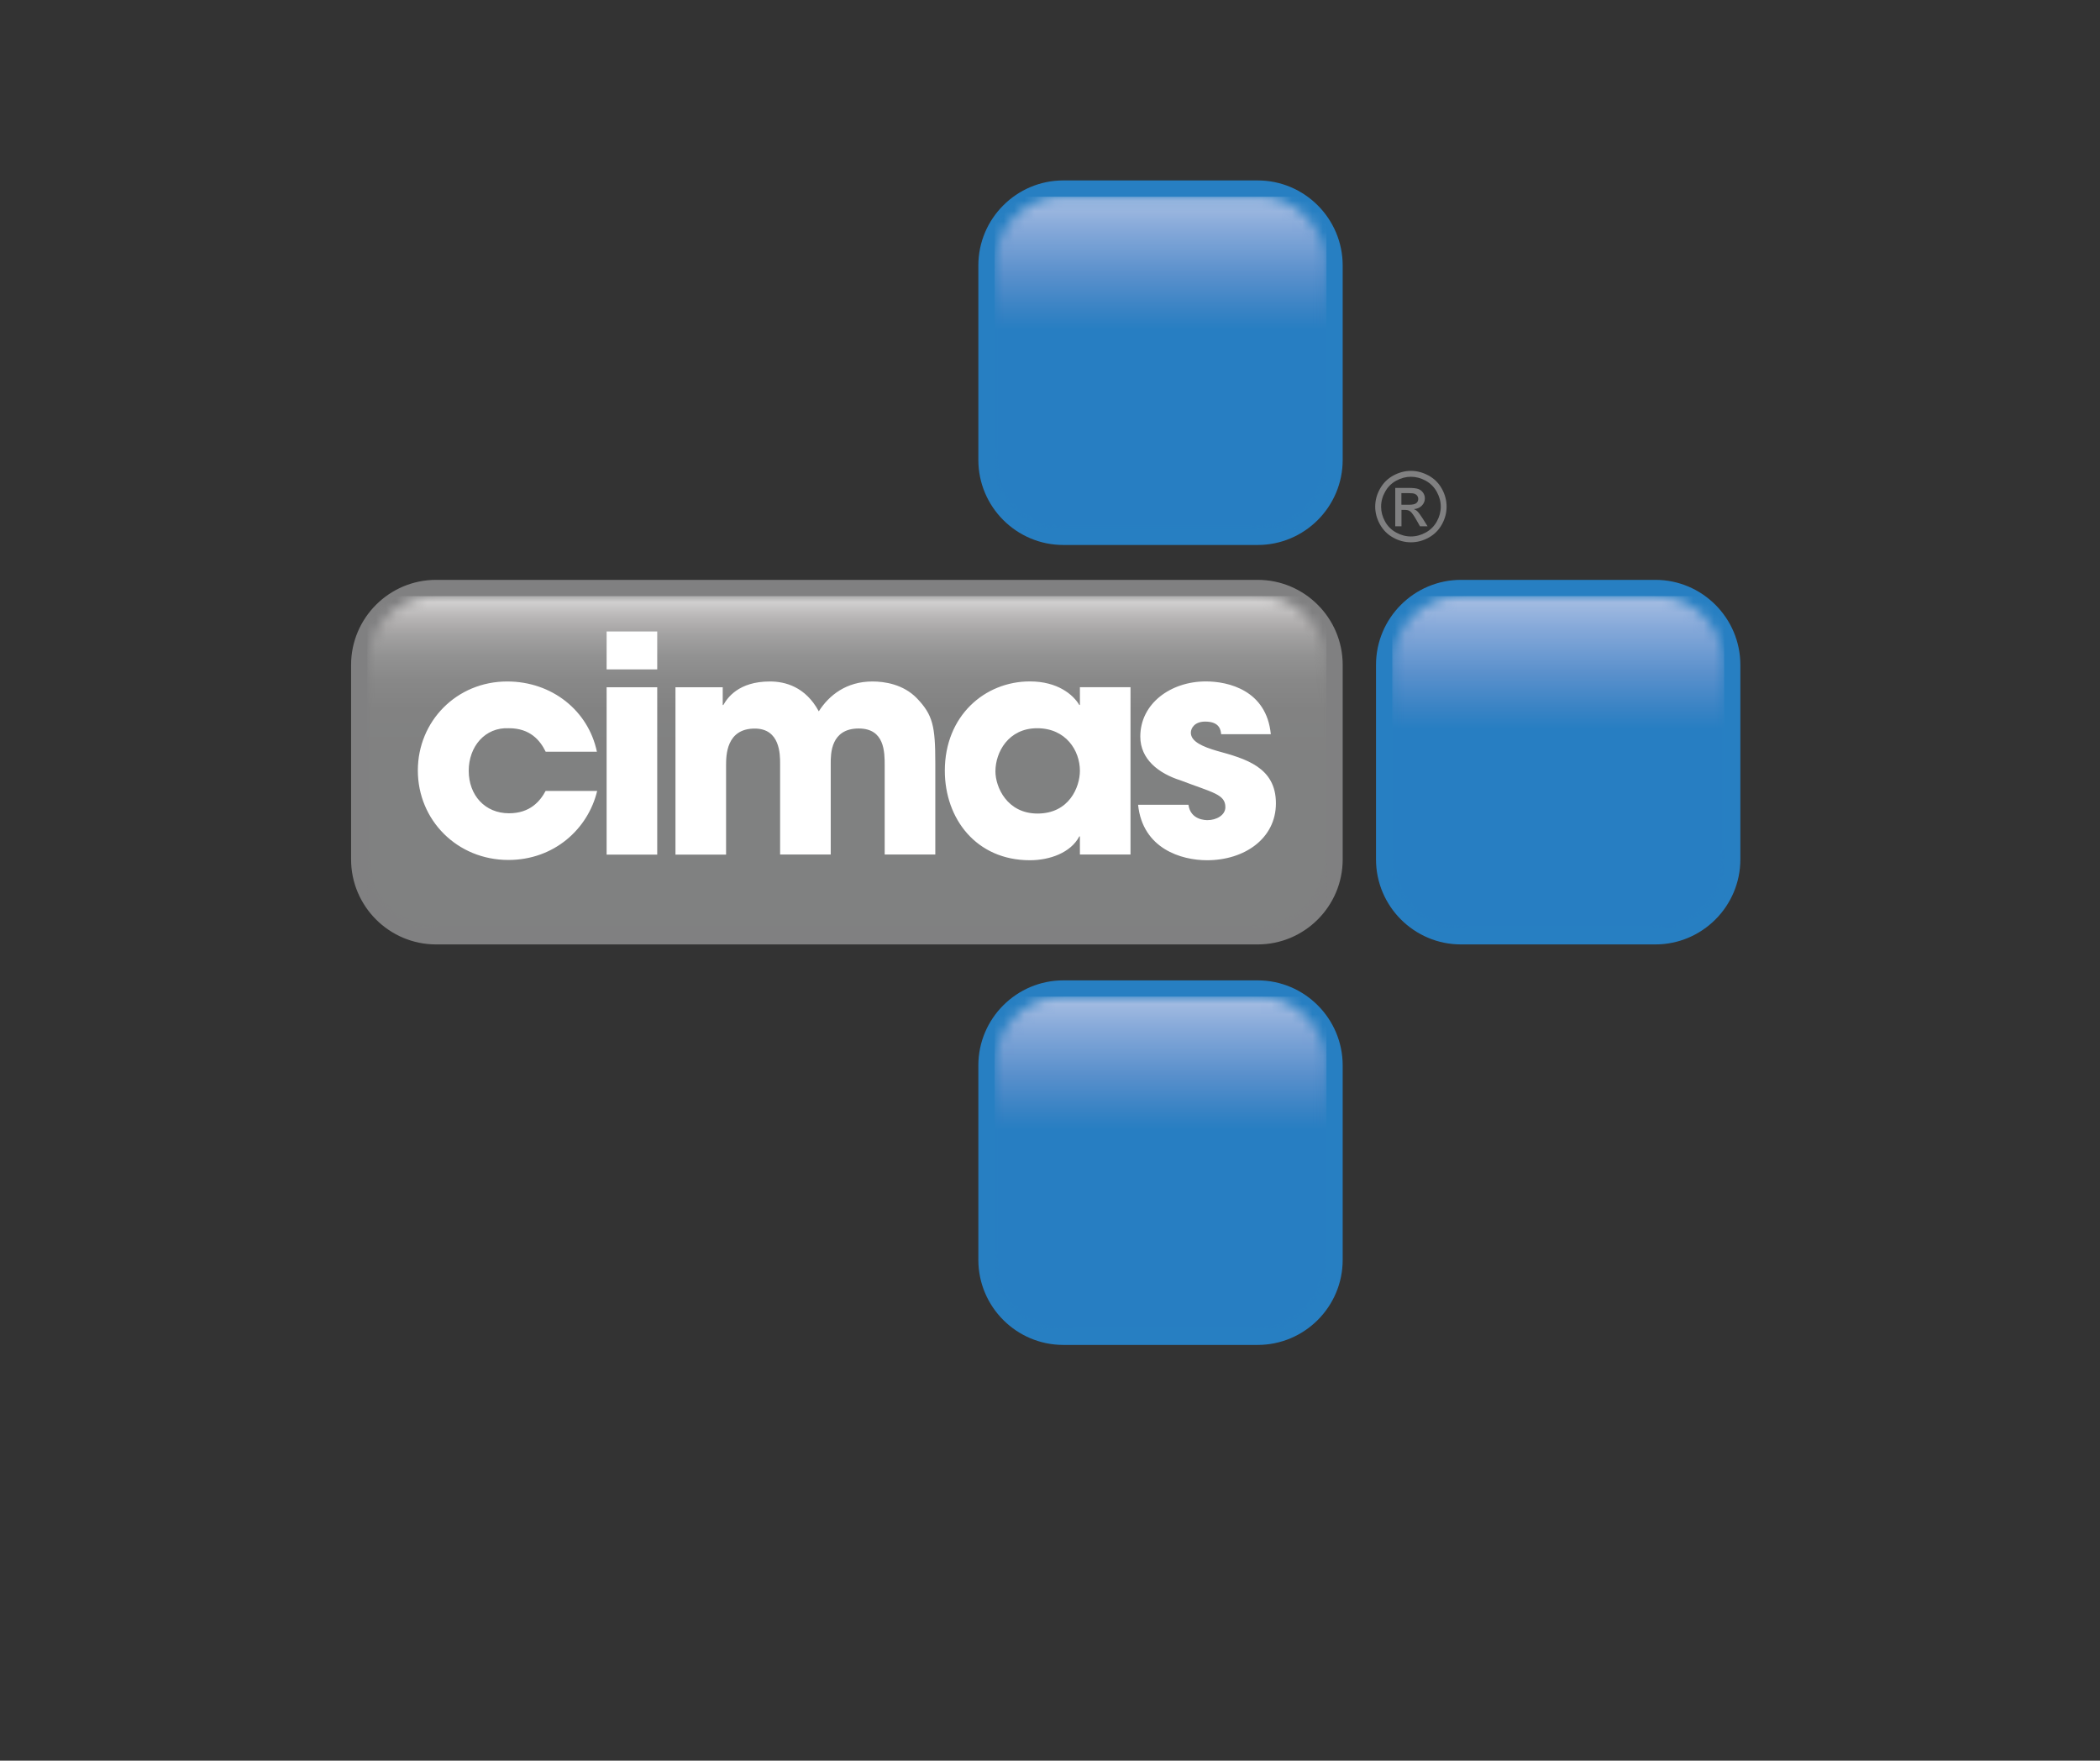
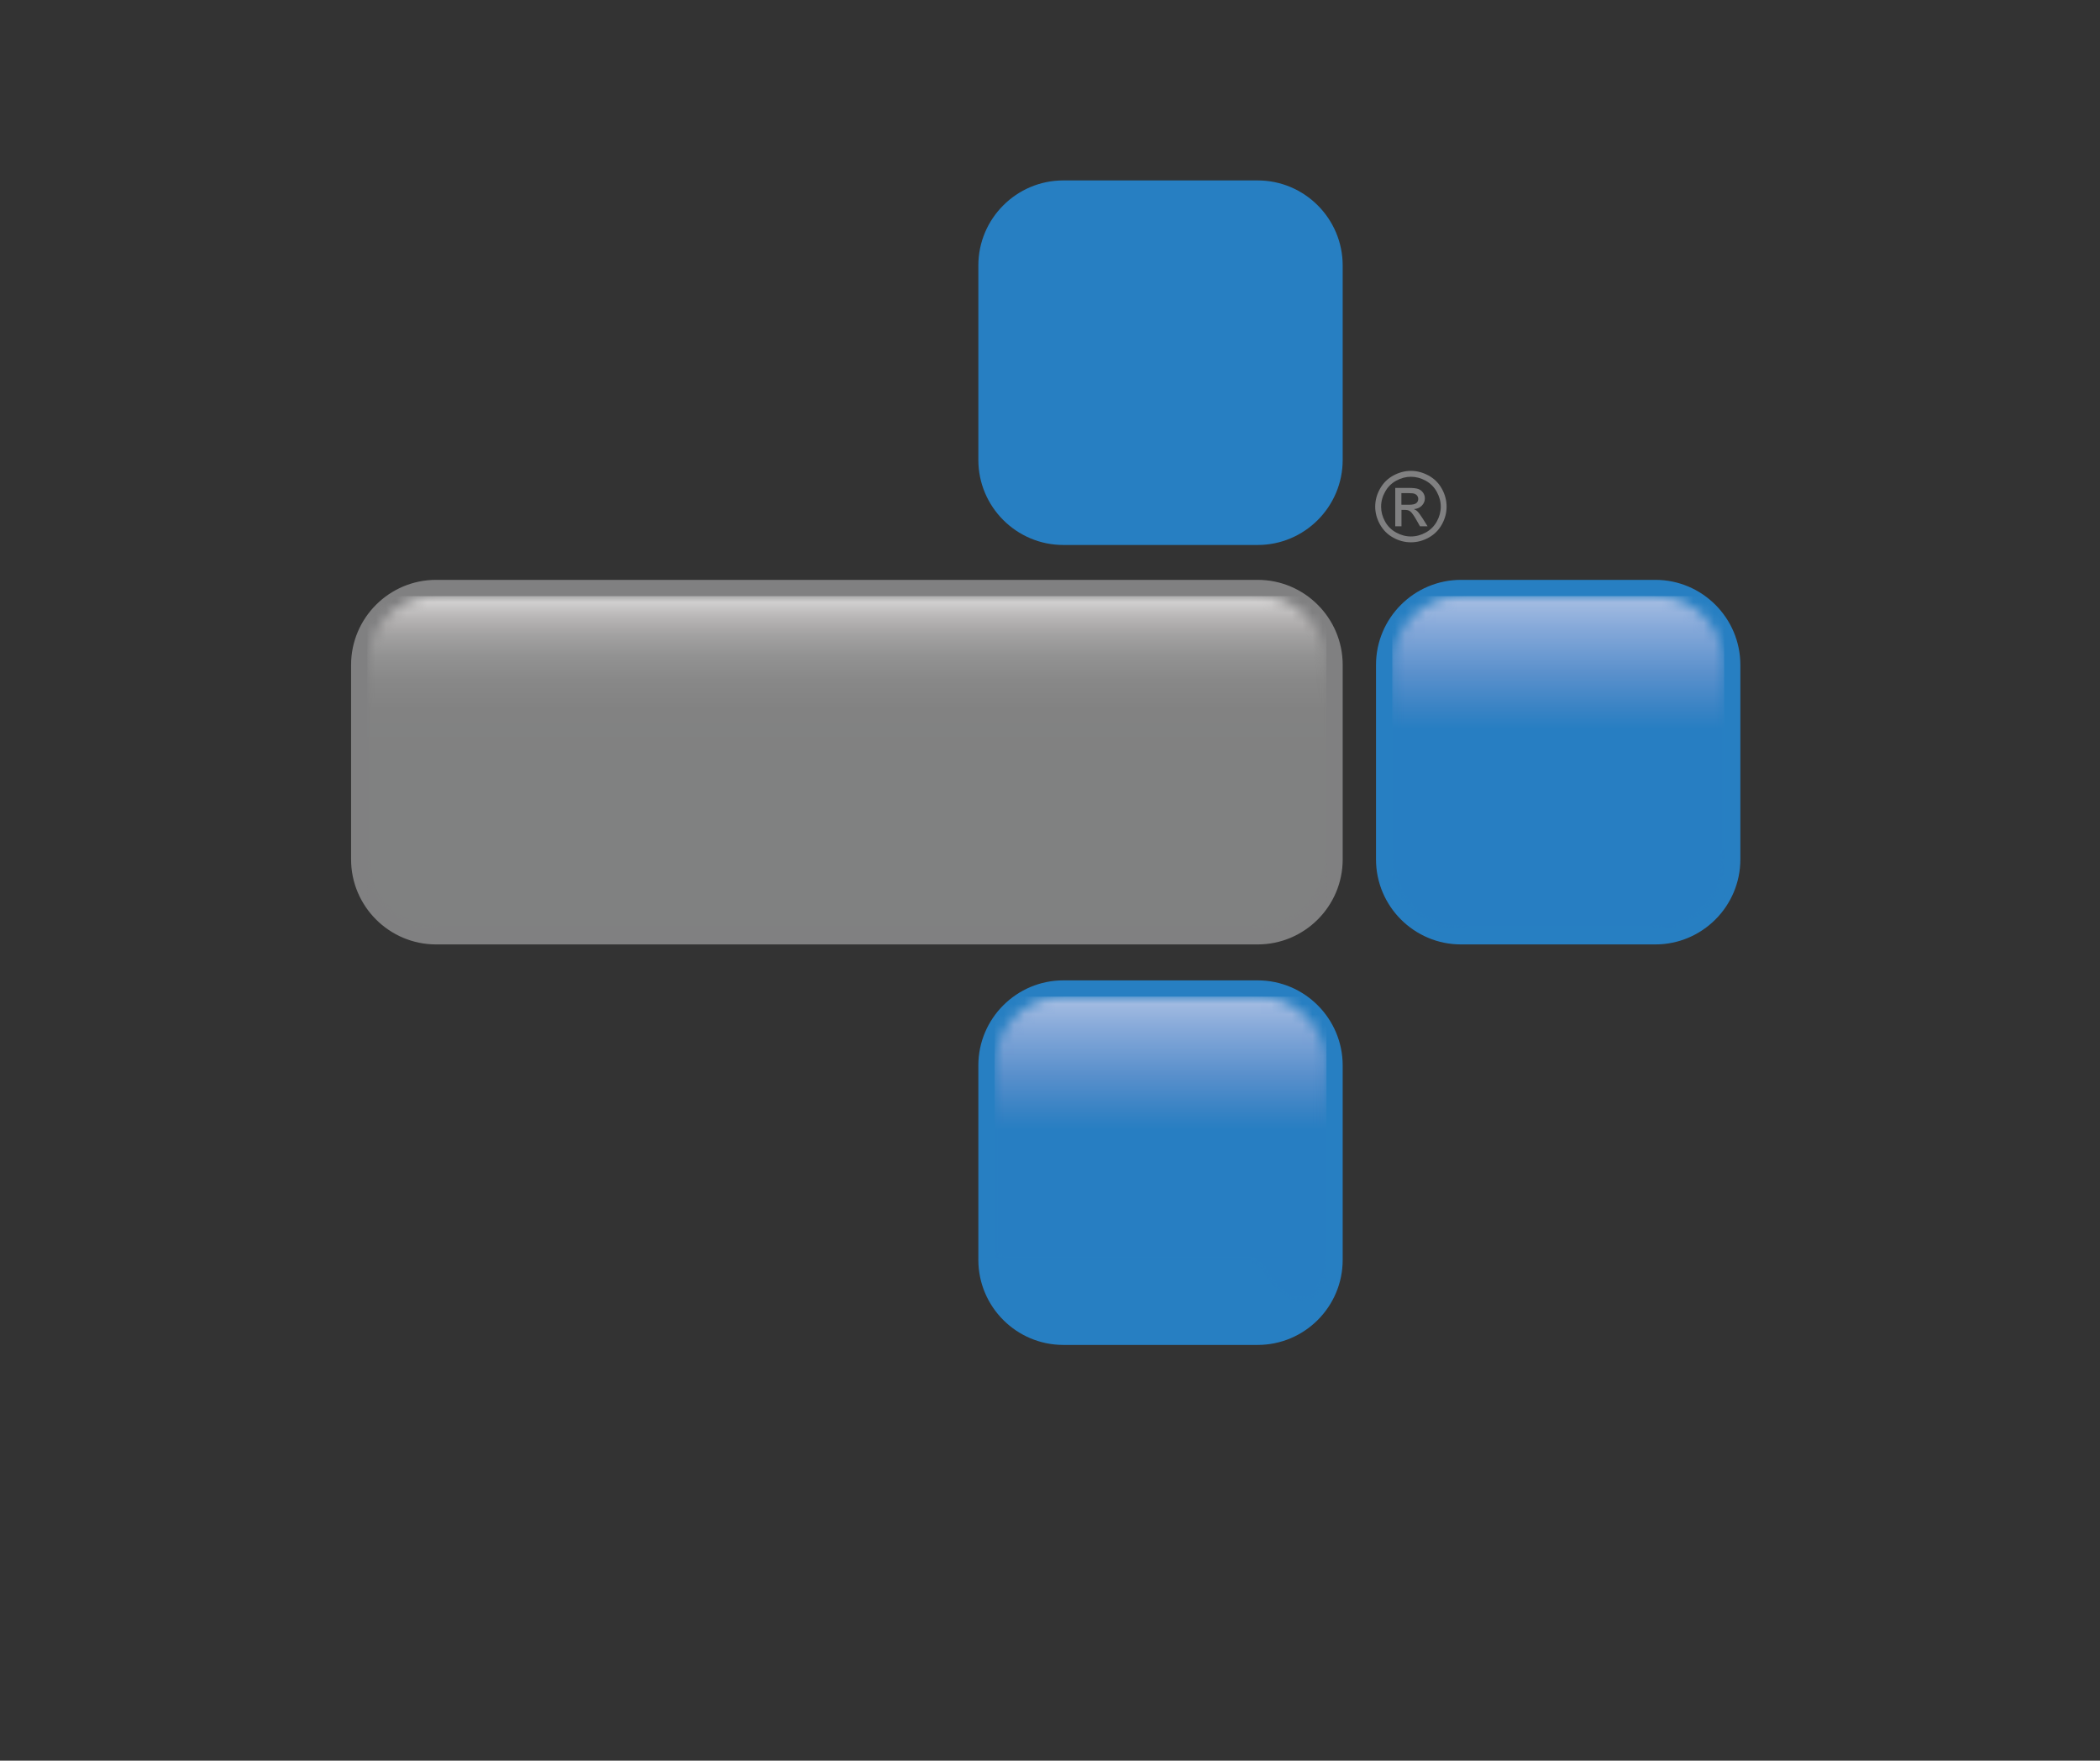
<svg xmlns="http://www.w3.org/2000/svg" width="204" height="171" viewBox="0 0 204 171" fill="none">
  <rect x="0" y="0" width="204" height="171" fill="#333333" stroke="none" />
  <mask id="mask0_218_37776" style="mask-type:luminance" maskUnits="userSpaceOnUse" x="0" y="0" width="204" height="171">
    <path d="M203.167 0H0V171H203.167V0Z" fill="white" />
  </mask>
  <g mask="url(#mask0_218_37776)">
    <path d="M122.175 56.318H42.362C37.81 56.318 34.105 60.025 34.105 64.578V83.464C34.105 88.018 37.81 91.725 42.362 91.725H122.175C126.727 91.725 130.433 88.018 130.433 83.464V64.578C130.433 60.025 126.727 56.318 122.175 56.318Z" fill="#808081" />
  </g>
  <mask id="mask1_218_37776" style="mask-type:luminance" maskUnits="userSpaceOnUse" x="35" y="57" width="94" height="34">
    <path d="M42.362 57.895C38.689 57.895 35.68 60.905 35.68 64.579V83.464C35.68 87.139 38.682 90.148 42.362 90.148H122.175C125.848 90.148 128.856 87.145 128.856 83.464V64.579C128.856 60.905 125.848 57.895 122.175 57.895H42.362Z" fill="white" />
  </mask>
  <g mask="url(#mask1_218_37776)">
    <path d="M128.856 57.895H35.687V90.142H128.856V57.895Z" fill="url(#paint0_linear_218_37776)" />
  </g>
  <mask id="mask2_218_37776" style="mask-type:luminance" maskUnits="userSpaceOnUse" x="0" y="0" width="204" height="171">
    <path d="M203.167 0H0V171H203.167V0Z" fill="white" />
  </mask>
  <g mask="url(#mask2_218_37776)">
-     <path d="M49.447 70.728C47.109 70.611 45.533 72.513 45.533 74.858C45.533 77.23 47.102 78.988 49.447 78.988C51.492 78.988 52.468 77.816 53.002 76.819H58.01C57.125 80.506 53.836 83.522 49.388 83.522C44.413 83.522 40.59 79.659 40.59 74.826C40.59 70.05 44.354 66.187 49.271 66.187C53.628 66.187 57.151 69.028 57.984 73.008H53.009C52.468 71.901 51.492 70.728 49.447 70.728ZM58.929 66.748H63.845V83.001H58.929V66.748ZM58.929 61.328H63.845V65.015H58.929V61.328ZM85.941 82.995V74.357C85.941 73.041 85.941 70.754 83.421 70.754C80.699 70.754 80.699 73.216 80.699 74.122V82.995H75.782V74.155C75.782 73.275 75.782 70.761 73.32 70.761C70.533 70.761 70.533 73.399 70.533 74.363V83.001H65.617V66.748H70.208V68.474H70.266C70.651 67.803 71.719 66.187 74.799 66.187C76.251 66.187 78.237 66.683 79.54 69.086C80.549 67.503 82.236 66.187 84.756 66.187C85.909 66.187 87.751 66.448 89.08 67.829C90.617 69.438 90.858 70.519 90.858 74.122V82.995H85.941ZM104.905 82.995V81.236H104.846C104.019 82.819 101.974 83.549 100.047 83.549C94.83 83.549 91.783 79.51 91.783 74.852C91.783 69.523 95.664 66.181 100.047 66.181C102.743 66.181 104.253 67.471 104.846 68.467H104.905V66.741H109.821V82.995H104.905ZM100.756 70.728C97.943 70.728 96.699 73.073 96.699 74.917C96.699 76.441 97.826 79.014 100.789 79.014C103.869 79.014 104.905 76.435 104.905 74.858C104.905 72.897 103.544 70.728 100.756 70.728ZM117.076 70.083C116.04 70.083 115.682 70.728 115.682 71.165C115.682 72.044 116.9 72.539 118.202 72.923C120.99 73.686 123.946 74.506 123.946 78.018C123.946 81.444 120.892 83.549 117.252 83.549C114.764 83.549 111 82.435 110.557 78.161H115.448C115.656 79.653 117.108 79.653 117.317 79.653C118.144 79.653 119.036 79.184 119.036 78.396C119.036 77.138 117.818 76.989 114.679 75.79C112.55 75.119 110.772 73.738 110.772 71.542C110.772 68.318 113.735 66.181 117.141 66.181C119.303 66.181 123.035 67.028 123.451 71.308H118.626C118.587 70.963 118.528 70.083 117.076 70.083Z" fill="white" />
-   </g>
+     </g>
  <mask id="mask3_218_37776" style="mask-type:luminance" maskUnits="userSpaceOnUse" x="0" y="0" width="204" height="171">
    <path d="M203.167 0H0V171H203.167V0Z" fill="white" />
  </mask>
  <g mask="url(#mask3_218_37776)">
    <path d="M122.175 17.524H103.296C98.744 17.524 95.039 21.231 95.039 25.784V44.67C95.039 49.224 98.744 52.93 103.296 52.93H122.175C126.727 52.93 130.432 49.224 130.432 44.67V25.784C130.432 21.231 126.727 17.524 122.175 17.524Z" fill="#277FC2" />
  </g>
  <mask id="mask4_218_37776" style="mask-type:luminance" maskUnits="userSpaceOnUse" x="96" y="19" width="33" height="33">
-     <path d="M103.303 19.101C99.63 19.101 96.622 22.11 96.622 25.785V44.67C96.622 48.344 99.63 51.354 103.303 51.354H122.182C125.855 51.354 128.863 48.344 128.863 44.67V25.785C128.863 22.11 125.855 19.101 122.182 19.101H103.303Z" fill="white" />
-   </mask>
+     </mask>
  <g mask="url(#mask4_218_37776)">
    <path d="M128.857 19.107H96.622V51.354H128.857V19.107Z" fill="url(#paint1_linear_218_37776)" />
  </g>
  <mask id="mask5_218_37776" style="mask-type:luminance" maskUnits="userSpaceOnUse" x="0" y="0" width="204" height="171">
    <path d="M203.167 0H0V171H203.167V0Z" fill="white" />
  </mask>
  <g mask="url(#mask5_218_37776)">
    <path d="M160.806 56.318H141.927C137.375 56.318 133.669 60.025 133.669 64.578V83.464C133.669 88.018 137.375 91.725 141.927 91.725H160.806C165.358 91.725 169.063 88.018 169.063 83.464V64.578C169.063 60.025 165.358 56.318 160.806 56.318Z" fill="#277FC2" />
  </g>
  <mask id="mask6_218_37776" style="mask-type:luminance" maskUnits="userSpaceOnUse" x="135" y="57" width="33" height="34">
    <path d="M141.933 57.895C138.26 57.895 135.251 60.905 135.251 64.579V83.464C135.251 87.139 138.26 90.148 141.933 90.148H160.812C164.485 90.148 167.493 87.145 167.493 83.464V64.579C167.493 60.905 164.485 57.895 160.812 57.895H141.933Z" fill="white" />
  </mask>
  <g mask="url(#mask6_218_37776)">
    <path d="M167.487 57.895H135.251V90.142H167.487V57.895Z" fill="url(#paint2_linear_218_37776)" />
  </g>
  <mask id="mask7_218_37776" style="mask-type:luminance" maskUnits="userSpaceOnUse" x="0" y="0" width="204" height="171">
    <path d="M203.167 0H0V171H203.167V0Z" fill="white" />
  </mask>
  <g mask="url(#mask7_218_37776)">
    <path d="M122.175 95.217H103.296C98.744 95.217 95.039 98.924 95.039 103.477V122.363C95.039 126.917 98.744 130.623 103.296 130.623H122.175C126.727 130.623 130.432 126.917 130.432 122.363V103.477C130.432 98.924 126.727 95.217 122.175 95.217Z" fill="#277FC2" />
  </g>
  <mask id="mask8_218_37776" style="mask-type:luminance" maskUnits="userSpaceOnUse" x="96" y="96" width="33" height="34">
-     <path d="M103.303 96.793C99.63 96.793 96.622 99.802 96.622 103.477V122.362C96.622 126.036 99.63 129.046 103.303 129.046H122.182C125.855 129.046 128.863 126.036 128.863 122.362V103.477C128.863 99.802 125.855 96.793 122.182 96.793H103.303Z" fill="white" />
+     <path d="M103.303 96.793C99.63 96.793 96.622 99.802 96.622 103.477V122.362H122.182C125.855 129.046 128.863 126.036 128.863 122.362V103.477C128.863 99.802 125.855 96.793 122.182 96.793H103.303Z" fill="white" />
  </mask>
  <g mask="url(#mask8_218_37776)">
    <path d="M128.857 96.793H96.622V129.04H128.857V96.793Z" fill="url(#paint3_linear_218_37776)" />
  </g>
  <path d="M137.062 45.732C137.648 45.732 138.214 45.882 138.768 46.181C139.322 46.481 139.758 46.911 140.064 47.465C140.377 48.025 140.526 48.605 140.526 49.204C140.526 49.803 140.377 50.377 140.07 50.931C139.764 51.484 139.335 51.914 138.788 52.214C138.241 52.52 137.661 52.67 137.062 52.67C136.463 52.67 135.883 52.52 135.336 52.214C134.783 51.908 134.359 51.478 134.053 50.931C133.747 50.377 133.591 49.803 133.591 49.204C133.591 48.598 133.747 48.019 134.06 47.465C134.372 46.911 134.802 46.481 135.356 46.181C135.909 45.882 136.476 45.732 137.062 45.732ZM137.062 46.305C136.573 46.305 136.098 46.429 135.636 46.683C135.173 46.931 134.815 47.289 134.555 47.758C134.294 48.221 134.164 48.709 134.164 49.211C134.164 49.712 134.294 50.188 134.548 50.65C134.802 51.106 135.16 51.465 135.623 51.719C136.085 51.973 136.56 52.103 137.062 52.103C137.563 52.103 138.039 51.973 138.501 51.719C138.963 51.465 139.322 51.106 139.576 50.65C139.829 50.194 139.96 49.712 139.96 49.211C139.96 48.709 139.829 48.227 139.569 47.758C139.309 47.295 138.95 46.937 138.488 46.683C138.026 46.429 137.544 46.305 137.062 46.305ZM135.538 51.126V47.387H136.821C137.257 47.387 137.576 47.419 137.772 47.491C137.967 47.562 138.123 47.68 138.241 47.849C138.358 48.019 138.416 48.201 138.416 48.396C138.416 48.67 138.319 48.904 138.123 49.106C137.928 49.308 137.667 49.426 137.348 49.445C137.479 49.497 137.589 49.569 137.667 49.641C137.817 49.791 138 50.032 138.221 50.383L138.677 51.113H137.941L137.609 50.527C137.348 50.064 137.14 49.771 136.977 49.654C136.866 49.569 136.704 49.523 136.495 49.523H136.144V51.113H135.538V51.126ZM136.137 49.022H136.866C137.218 49.022 137.453 48.97 137.583 48.865C137.713 48.761 137.772 48.624 137.772 48.455C137.772 48.344 137.739 48.246 137.68 48.155C137.622 48.071 137.531 48.005 137.426 47.96C137.316 47.914 137.114 47.895 136.821 47.895H136.137V49.022Z" fill="#808081" />
  <defs>
    <linearGradient id="paint0_linear_218_37776" x1="82.263" y1="90.142" x2="82.263" y2="57.894" gradientUnits="userSpaceOnUse">
      <stop stop-color="#808181" />
      <stop offset="0.495" stop-color="#808181" />
      <stop offset="0.656" stop-color="#828282" />
      <stop offset="0.746" stop-color="#888888" />
      <stop offset="0.819" stop-color="#929292" />
      <stop offset="0.882" stop-color="#A2A1A1" />
      <stop offset="0.939" stop-color="#B9B7B7" />
      <stop offset="0.992" stop-color="#D6D5D5" />
      <stop offset="1" stop-color="#DCDBDB" />
    </linearGradient>
    <linearGradient id="paint1_linear_218_37776" x1="112.731" y1="51.352" x2="112.731" y2="19.104" gradientUnits="userSpaceOnUse">
      <stop stop-color="#277EC2" />
      <stop offset="0.6" stop-color="#277EC2" />
      <stop offset="0.66" stop-color="#3983C4" />
      <stop offset="0.767" stop-color="#5A90CC" />
      <stop offset="0.905" stop-color="#86A9D9" />
      <stop offset="1" stop-color="#A8BFE3" />
    </linearGradient>
    <linearGradient id="paint2_linear_218_37776" x1="151.36" y1="90.142" x2="151.36" y2="57.894" gradientUnits="userSpaceOnUse">
      <stop stop-color="#277EC2" />
      <stop offset="0.6" stop-color="#277EC2" />
      <stop offset="0.66" stop-color="#3983C4" />
      <stop offset="0.767" stop-color="#5A90CC" />
      <stop offset="0.905" stop-color="#86A9D9" />
      <stop offset="1" stop-color="#A8BFE3" />
    </linearGradient>
    <linearGradient id="paint3_linear_218_37776" x1="112.731" y1="129.04" x2="112.731" y2="96.793" gradientUnits="userSpaceOnUse">
      <stop stop-color="#277EC2" />
      <stop offset="0.6" stop-color="#277EC2" />
      <stop offset="0.66" stop-color="#3983C4" />
      <stop offset="0.767" stop-color="#5A90CC" />
      <stop offset="0.905" stop-color="#86A9D9" />
      <stop offset="1" stop-color="#A8BFE3" />
    </linearGradient>
  </defs>
</svg>